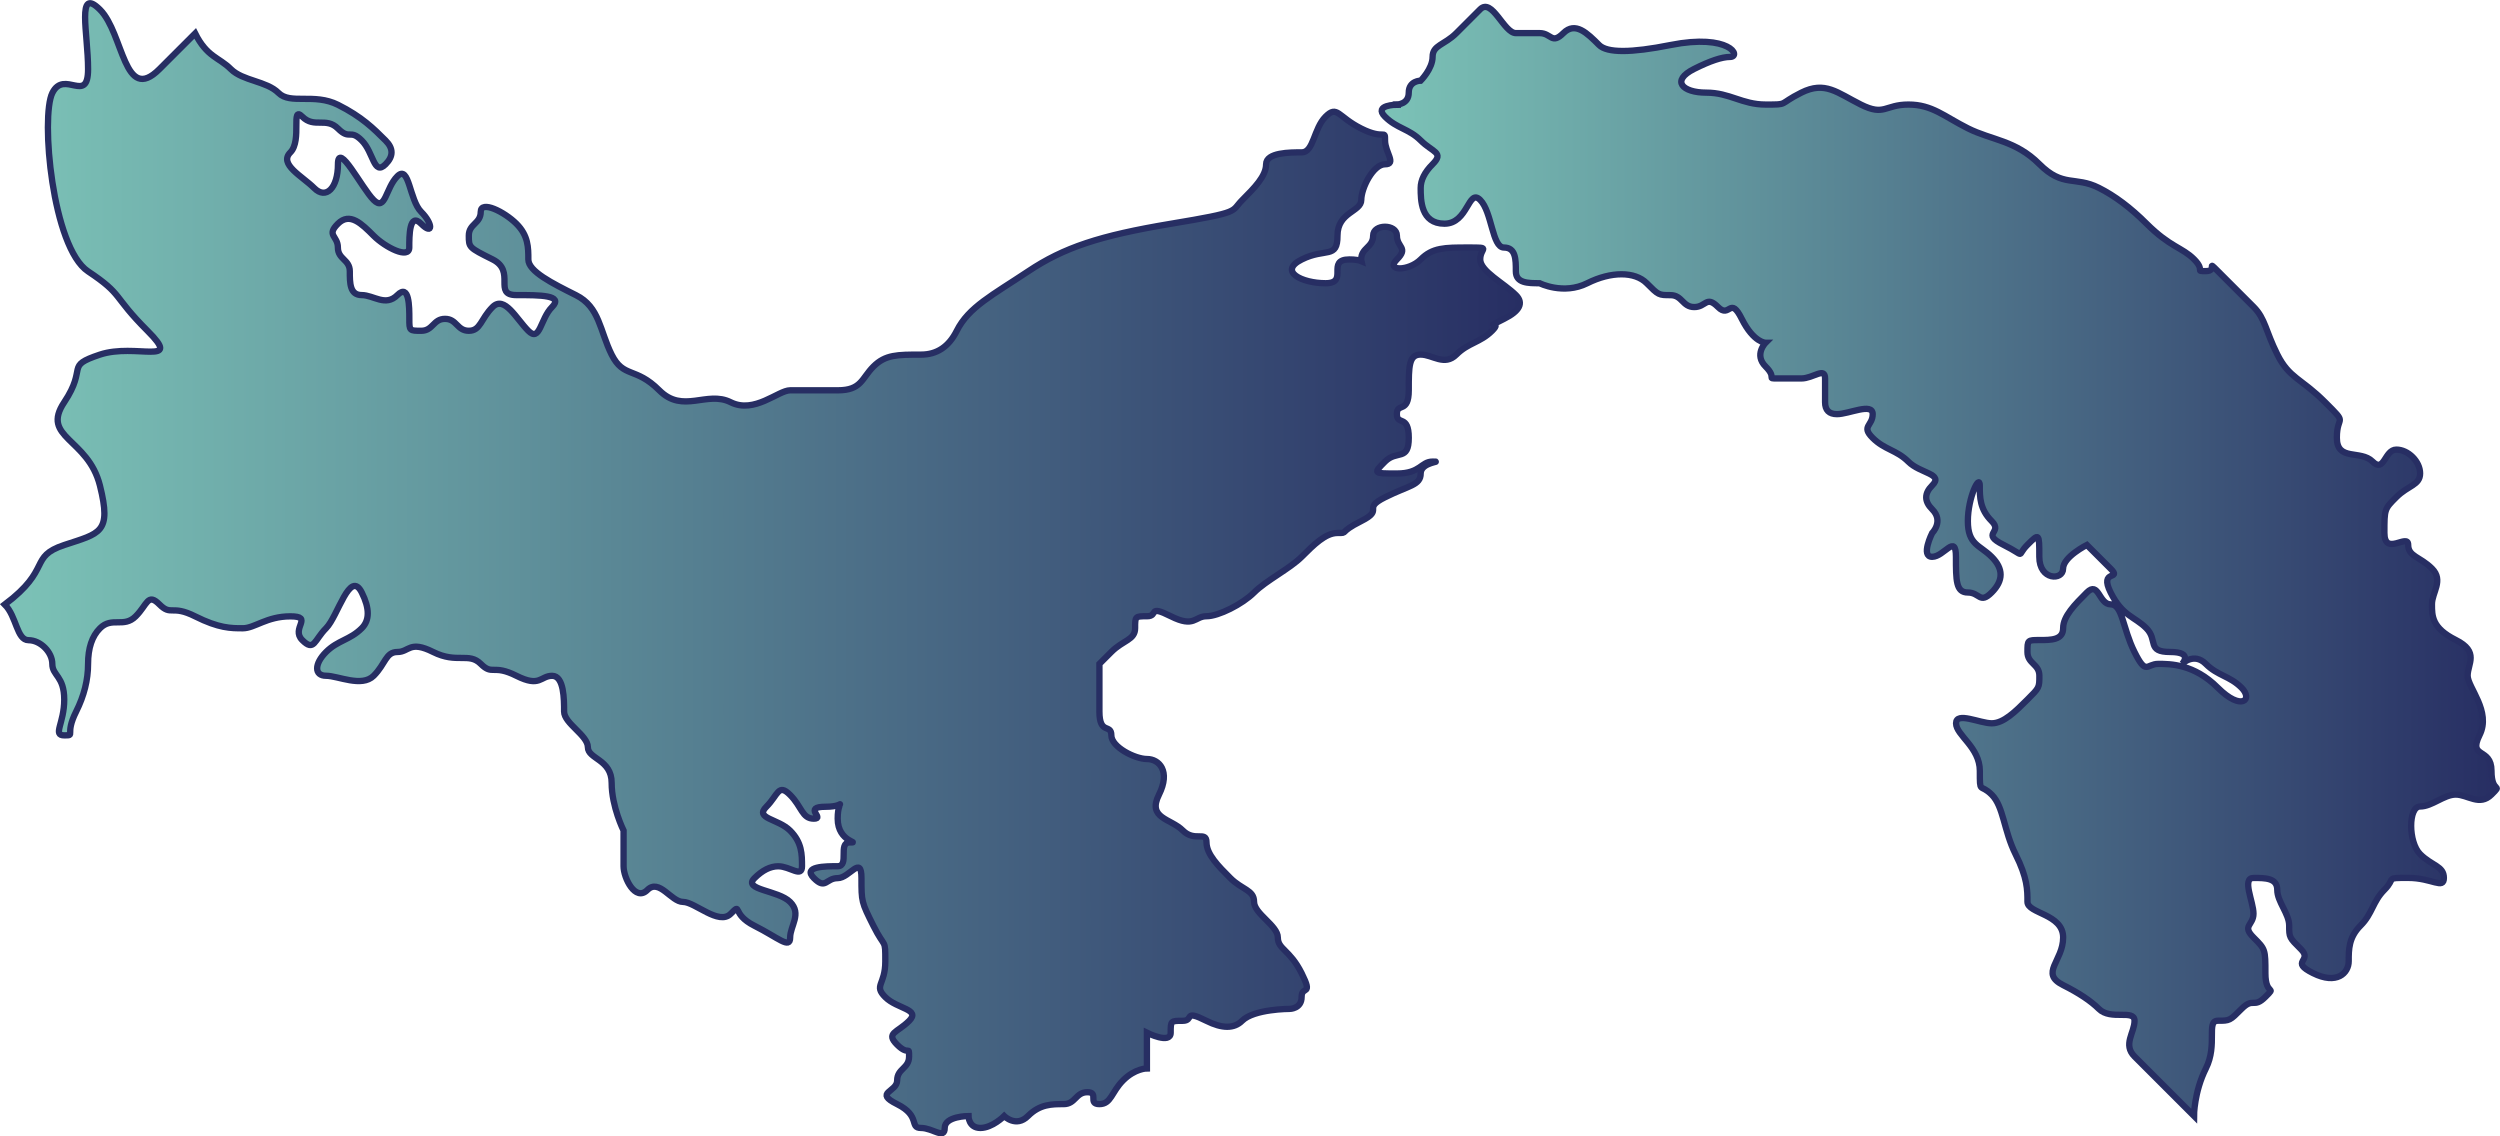
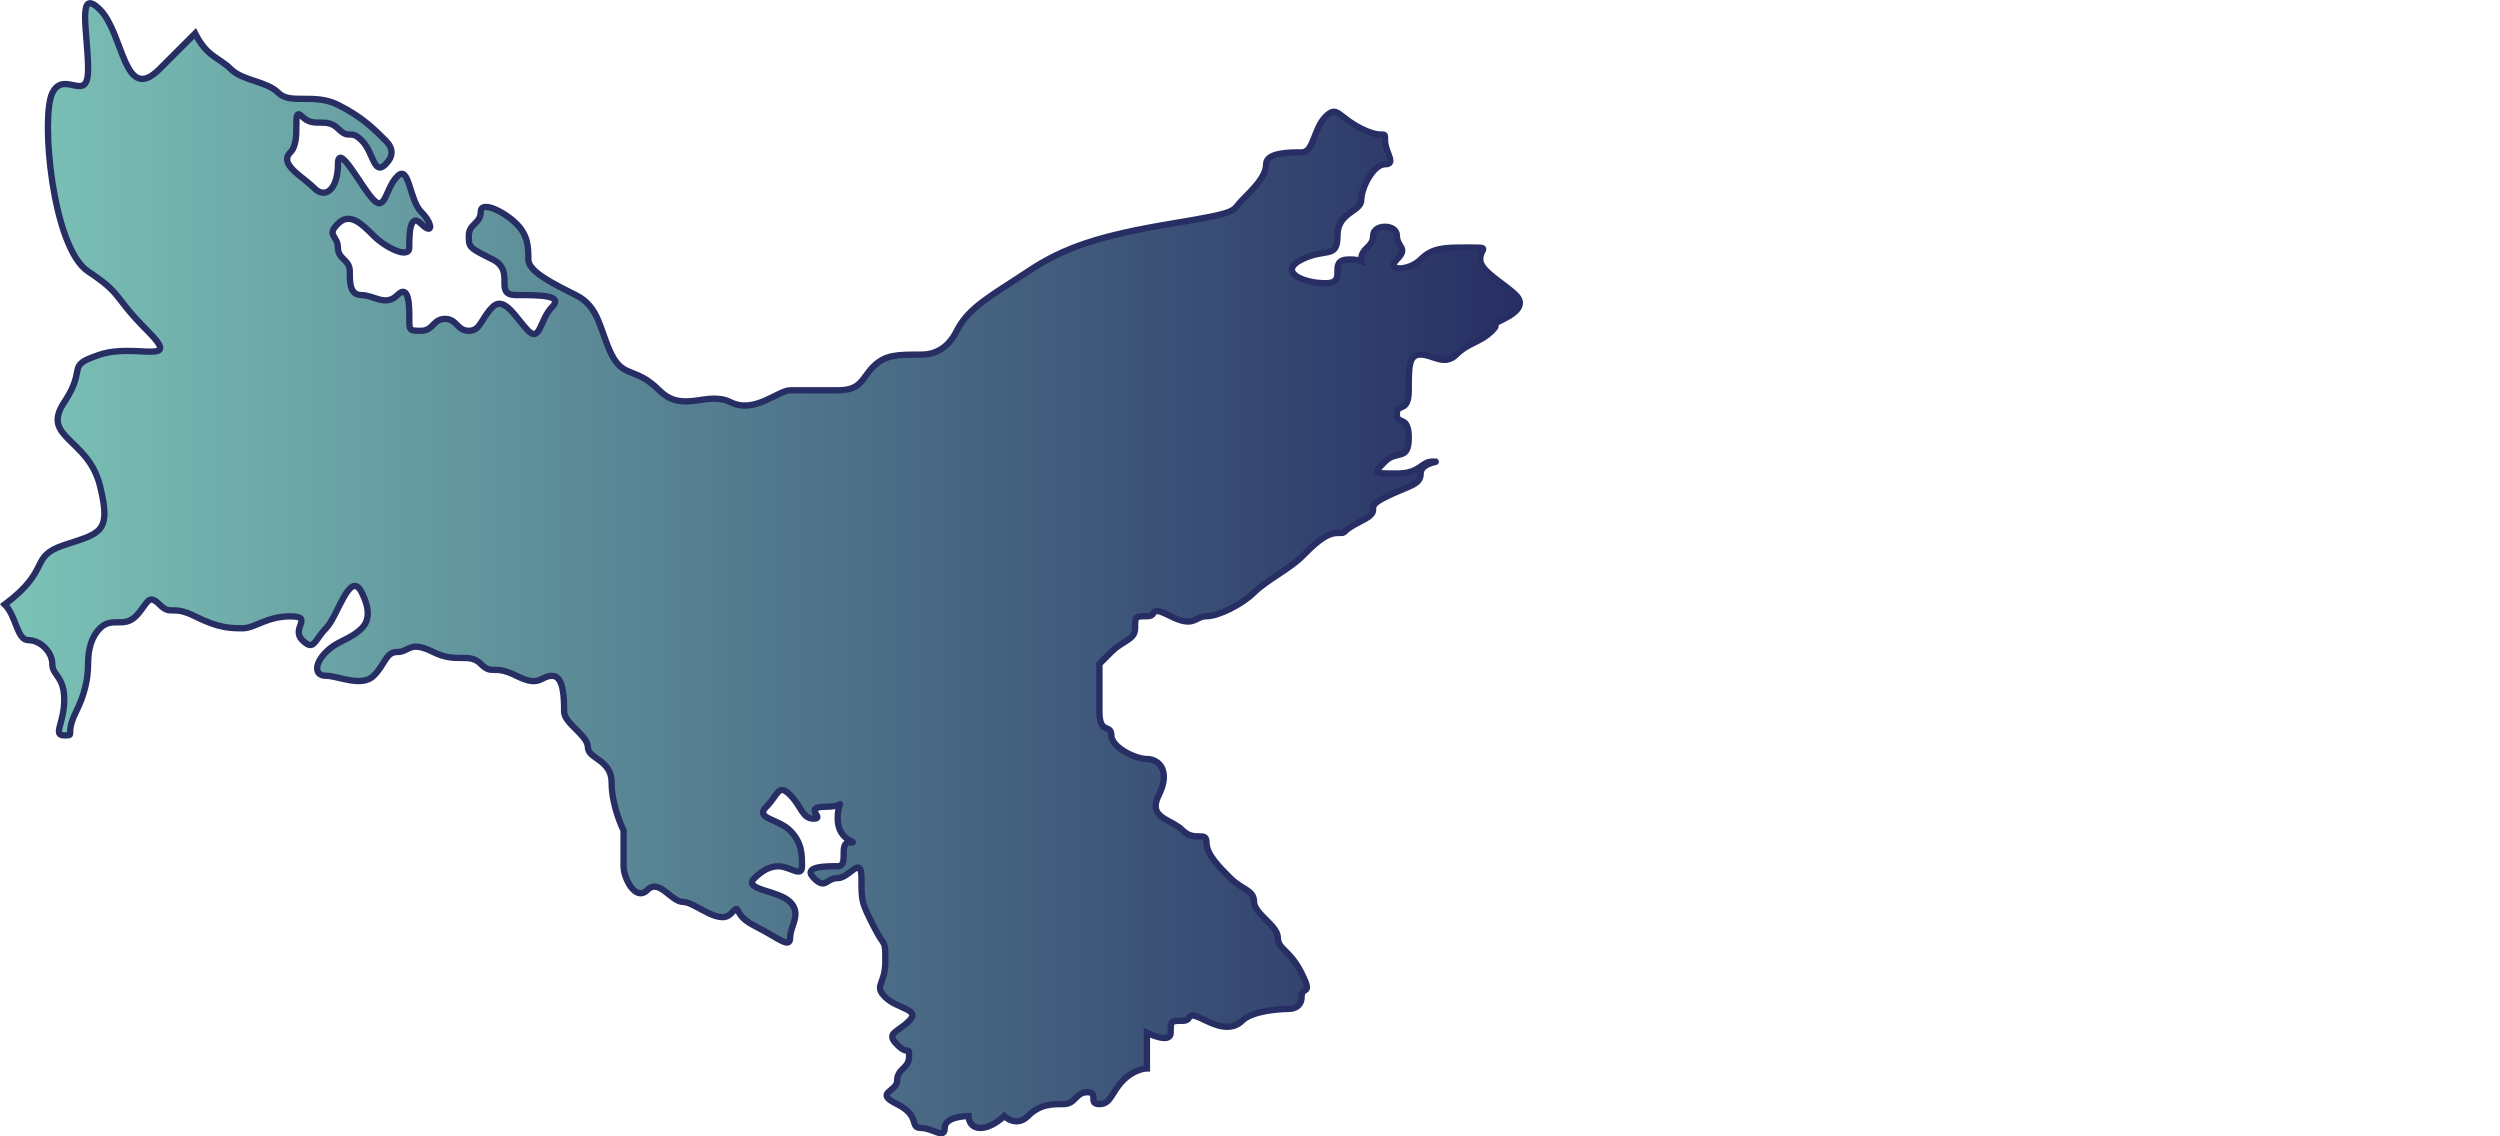
<svg xmlns="http://www.w3.org/2000/svg" xmlns:xlink="http://www.w3.org/1999/xlink" viewBox="0 0 394.3 179.24">
  <defs>
    <style>      .cls-1 {        fill: none;        isolation: isolate;      }      .cls-2 {        fill: url(#Degradado_sin_nombre_5-2);      }      .cls-2, .cls-3 {        mix-blend-mode: color;        stroke: #272e63;        stroke-miterlimit: 10;      }      .cls-3 {        fill: url(#Degradado_sin_nombre_5);      }    </style>
    <linearGradient id="Degradado_sin_nombre_5" data-name="Degradado sin nombre 5" x1=".76" y1="89.62" x2="240.32" y2="89.62" gradientUnits="userSpaceOnUse">
      <stop offset="0" stop-color="#7cc3b7" />
      <stop offset="1" stop-color="#272e63" />
    </linearGradient>
    <linearGradient id="Degradado_sin_nombre_5-2" data-name="Degradado sin nombre 5" x1="217.92" y1="88.58" x2="393.8" y2="88.58" xlink:href="#Degradado_sin_nombre_5" />
  </defs>
  <g class="cls-1">
    <g id="Capa_2" data-name="Capa 2">
      <g id="Capa_6" data-name="Capa 6">
        <g>
          <path class="cls-3" d="m233.46,40.92c0-1.88,1.88-1.88-1.88-1.88s-5.63,0-7.51,1.88c-1.88,1.88-5.63,1.88-3.75,0,1.88-1.88,0-1.88,0-3.75s-3.75-1.88-3.75,0-1.88,1.88-1.88,3.75c0,.1,0,.19.02.27-.35-.15-.94-.27-1.89-.27-3.75,0,0,3.75-3.75,3.75s-7.51-1.88-3.75-3.75c3.75-1.88,5.63,0,5.63-3.75s3.75-3.75,3.75-5.63,1.88-5.63,3.75-5.63,0-1.88,0-3.75,0,0-3.75-1.88c-3.75-1.88-3.75-3.75-5.63-1.88-1.88,1.88-1.88,5.63-3.75,5.63s-5.63,0-5.63,1.88-1.88,3.75-3.75,5.63c-1.88,1.88,0,1.88-11.26,3.75-11.26,1.88-16.89,3.75-22.52,7.51-5.63,3.75-9.38,5.63-11.26,9.38q-1.88,3.75-5.63,3.75c-3.75,0-5.63,0-7.51,1.88-1.88,1.88-1.88,3.75-5.63,3.75h-7.51c-1.88,0-5.63,3.75-9.38,1.88-3.75-1.88-7.51,1.88-11.26-1.88-3.75-3.75-5.63-1.88-7.51-5.63-1.88-3.75-1.88-7.51-5.63-9.38-3.75-1.88-7.51-3.75-7.51-5.63s0-3.75-1.88-5.63c-1.88-1.88-5.63-3.75-5.63-1.88s-1.88,1.88-1.88,3.75,0,1.88,3.75,3.75c3.75,1.88,0,5.63,3.75,5.63s7.51,0,5.63,1.88c-1.88,1.88-1.88,5.63-3.75,3.75-1.88-1.88-3.75-5.63-5.63-3.75-1.88,1.88-1.88,3.75-3.75,3.75s-1.88-1.88-3.75-1.88-1.88,1.88-3.75,1.88-1.88,0-1.88-1.88,0-5.63-1.88-3.75c-1.88,1.88-3.75,0-5.63,0s-1.88-1.88-1.88-3.75-1.88-1.88-1.88-3.75-1.88-1.88,0-3.75c1.88-1.88,3.75,0,5.63,1.88,1.88,1.88,5.63,3.75,5.63,1.88s0-5.63,1.88-3.75c1.88,1.88,1.88,0,0-1.88-1.88-1.88-1.88-7.51-3.75-5.63-1.88,1.88-1.88,5.63-3.75,3.75-1.88-1.88-5.63-9.38-5.63-5.63s-1.88,5.63-3.75,3.75c-1.88-1.88-5.63-3.75-3.75-5.63,1.88-1.88,0-7.51,1.88-5.63,1.88,1.88,3.75,0,5.63,1.88,1.88,1.88,1.88,0,3.75,1.88,1.88,1.88,1.88,5.63,3.75,3.75q1.88-1.88,0-3.75c-1.88-1.88-3.75-3.75-7.51-5.63-3.75-1.88-7.51,0-9.38-1.88-1.88-1.88-5.63-1.88-7.51-3.75-1.88-1.88-3.75-1.88-5.63-5.63l-5.63,5.63c-5.63,5.63-5.63-5.63-9.38-9.38-3.75-3.75-1.88,3.75-1.88,9.38s-3.75,0-5.63,3.75c-1.88,3.75,0,24.4,5.63,28.15,5.63,3.75,3.75,3.75,9.38,9.38,5.63,5.63-1.88,1.88-7.51,3.75-5.63,1.88-1.88,1.88-5.63,7.51-3.75,5.63,3.75,5.63,5.63,13.14,1.88,7.51,0,7.51-5.63,9.38-5.63,1.88-1.88,3.75-9.38,9.38,1.88,1.88,1.88,5.63,3.75,5.63s3.75,1.88,3.75,3.75,1.88,1.88,1.88,5.63-1.88,5.63,0,5.63,0,0,1.88-3.75q1.88-3.75,1.88-7.51t1.88-5.63c1.88-1.88,3.75,0,5.63-1.88s1.88-3.75,3.75-1.88c1.88,1.88,1.88,0,5.63,1.88,3.75,1.88,5.63,1.88,7.51,1.88s3.75-1.88,7.51-1.88,0,1.88,1.88,3.75c1.88,1.88,1.88,0,3.75-1.88s3.75-9.38,5.63-5.63q1.88,3.75,0,5.63c-1.88,1.88-3.75,1.88-5.63,3.75-1.88,1.88-1.88,3.75,0,3.75s5.63,1.88,7.51,0c1.88-1.88,1.88-3.75,3.75-3.75s1.88-1.88,5.63,0c3.75,1.88,5.63,0,7.51,1.88s1.88,0,5.63,1.88c3.75,1.88,3.75,0,5.63,0s1.88,3.75,1.88,5.63,3.75,3.75,3.75,5.63,3.75,1.88,3.75,5.63,1.88,7.51,1.88,7.51v5.63c0,1.88,1.88,5.63,3.75,3.75,1.88-1.88,3.75,1.88,5.63,1.88s5.63,3.75,7.51,1.88c1.88-1.88,0,0,3.75,1.88,3.75,1.88,5.63,3.75,5.63,1.88s1.88-3.75,0-5.63c-1.88-1.88-7.51-1.88-5.63-3.75q1.88-1.88,3.75-1.88c1.88,0,3.75,1.88,3.75,0s0-3.75-1.88-5.63c-1.88-1.88-5.63-1.88-3.75-3.75,1.88-1.88,1.88-3.75,3.75-1.88,1.88,1.88,1.88,3.75,3.75,3.75s-1.88-1.88,1.88-1.88,1.88-1.88,1.88,1.88,3.75,3.75,1.88,3.75,0,3.75-1.88,3.75-5.63,0-3.75,1.88c1.88,1.88,1.88,0,3.75,0s3.75-3.75,3.75,0,0,3.75,1.88,7.51c1.88,3.75,1.88,1.88,1.88,5.63s-1.88,3.75,0,5.63c1.88,1.88,5.63,1.88,3.75,3.75-1.88,1.88-3.75,1.88-1.88,3.75,1.88,1.88,1.88,0,1.88,1.88s-1.88,1.88-1.88,3.75-3.75,1.88,0,3.75,1.88,3.75,3.75,3.75,3.75,1.88,3.75,0,3.75-1.88,3.75-1.88c0,0,0,1.88,1.88,1.88s3.75-1.88,3.75-1.88c0,0,1.88,1.88,3.75,0,1.88-1.88,3.75-1.88,5.63-1.88s1.88-1.88,3.75-1.88,0,1.88,1.88,1.88,1.88-1.88,3.75-3.75c1.88-1.88,3.75-1.88,3.75-1.88v-5.63s3.75,1.88,3.75,0,0-1.88,1.88-1.88,0-1.88,3.75,0q3.75,1.88,5.63,0c1.88-1.88,7.51-1.88,7.51-1.88,0,0,1.88,0,1.88-1.88s1.88,0,0-3.75c-1.88-3.75-3.75-3.75-3.75-5.63s-3.75-3.75-3.75-5.63-1.88-1.88-3.75-3.75c-1.88-1.88-3.75-3.75-3.75-5.63s-1.88,0-3.75-1.88-5.63-1.88-3.75-5.63c1.88-3.75,0-5.63-1.88-5.63s-5.63-1.88-5.63-3.75-1.88,0-1.88-3.75v-7.51l1.88-1.88c1.88-1.88,3.75-1.88,3.75-3.75s0-1.88,1.88-1.88,0-1.88,3.75,0c3.75,1.88,3.75,0,5.63,0s5.63-1.88,7.51-3.75c1.88-1.88,5.63-3.75,7.51-5.63,1.88-1.88,3.75-3.75,5.63-3.75s0,0,3.75-1.88c3.75-1.88,0-1.88,3.75-3.75,3.75-1.88,5.63-1.88,5.63-3.75s3.75-1.88,1.88-1.88-1.88,1.88-5.63,1.88-3.75,0-1.88-1.88c1.88-1.88,3.75,0,3.75-3.75s-1.88-1.88-1.88-3.75,1.88,0,1.88-3.75,0-5.63,1.88-5.63,3.75,1.88,5.63,0c1.88-1.88,3.75-1.88,5.63-3.75,1.88-1.88-1.88,0,1.88-1.88q3.75-1.88,1.88-3.75c-1.88-1.88-5.63-3.75-5.63-5.63Z" />
-           <path class="cls-2" d="m220.32,16.52s-3.75,0-1.88,1.88c1.88,1.88,3.75,1.88,5.63,3.75,1.88,1.88,3.75,1.88,1.88,3.75q-1.88,1.88-1.88,3.75c0,1.88,0,5.63,3.75,5.63s3.75-5.63,5.63-3.75,1.88,7.51,3.75,7.51,1.88,1.88,1.88,3.75,1.88,1.88,3.75,1.88c0,0,3.75,1.88,7.51,0,3.75-1.88,7.51-1.88,9.38,0s1.88,1.88,3.75,1.88,1.88,1.88,3.75,1.88,1.88-1.88,3.75,0,1.88-1.88,3.75,1.88c1.88,3.75,3.75,3.75,3.75,3.75,0,0-1.88,1.88,0,3.75,1.88,1.88,0,1.88,1.88,1.88h3.75c1.88,0,3.75-1.88,3.75,0v3.75q0,1.88,1.88,1.88c1.88,0,5.63-1.88,5.63,0s-1.88,1.88,0,3.75c1.88,1.88,3.75,1.88,5.63,3.75,1.88,1.88,5.63,1.88,3.75,3.75q-1.88,1.88,0,3.75c1.88,1.88,0,3.75,0,3.75,0,0-1.88,3.75,0,3.75s3.75-3.75,3.75,0,0,5.63,1.88,5.63,1.88,1.88,3.75,0c1.88-1.88,1.88-3.75,0-5.63-1.88-1.88-3.75-1.88-3.75-5.63s1.88-7.51,1.88-5.63,0,3.75,1.88,5.63c1.88,1.88-1.88,1.88,1.88,3.75,3.75,1.88,1.88,1.88,3.75,0s1.88-1.88,1.88,1.88,3.75,3.75,3.75,1.88,3.75-3.75,3.75-3.75l3.75,3.75c1.88,1.88-1.88,0,0,3.75,1.88,3.75,3.75,3.75,5.63,5.63,1.88,1.88,0,3.75,3.75,3.75s1.88,1.88,1.88,1.88c0,0,1.88-1.88,3.75,0s3.75,1.88,5.63,3.75c1.88,1.88,0,3.75-3.75,0-3.75-3.75-7.51-3.75-9.38-3.75s-1.88,1.88-3.75-1.88c-1.88-3.75-1.88-7.51-3.75-7.51s-1.88-3.75-3.75-1.88c-1.88,1.88-3.75,3.75-3.75,5.63s-1.88,1.88-3.75,1.88-1.88,0-1.88,1.88,1.88,1.88,1.88,3.75,0,1.88-1.88,3.75c-1.88,1.88-3.75,3.75-5.63,3.75s-5.63-1.88-5.63,0,3.75,3.75,3.75,7.51,0,1.88,1.88,3.75c1.88,1.88,1.88,5.63,3.75,9.38,1.88,3.75,1.88,5.63,1.88,7.51s5.63,1.88,5.63,5.63-3.75,5.63,0,7.51q3.75,1.88,5.63,3.75c1.88,1.88,5.63,0,5.63,1.88s-1.88,3.75,0,5.63,1.88,1.88,3.75,3.75l5.63,5.63s0-3.75,1.88-7.51c1.88-3.75,0-7.51,1.88-7.51s1.88,0,3.75-1.88c1.88-1.88,1.88,0,3.75-1.88,1.88-1.88,0,0,0-3.75s0-3.75-1.88-5.63c-1.88-1.88,0-1.88,0-3.75s-1.88-5.63,0-5.63,3.75,0,3.75,1.88,1.88,3.75,1.88,5.63,0,1.88,1.88,3.75c1.88,1.88-1.88,1.88,1.88,3.75,3.75,1.88,5.63,0,5.63-1.88s0-3.75,1.88-5.63,1.88-3.75,3.75-5.63c1.88-1.88,0-1.88,3.75-1.88s5.63,1.88,5.63,0-1.88-1.88-3.75-3.75c-1.88-1.88-1.88-7.51,0-7.51s3.75-1.88,5.63-1.88,3.75,1.88,5.63,0c1.88-1.88,0,0,0-3.75s-3.75-1.88-1.88-5.63c1.88-3.75-1.88-7.51-1.88-9.38s1.88-3.75-1.88-5.63c-3.75-1.88-3.75-3.75-3.75-5.63s1.88-3.75,0-5.63c-1.88-1.88-3.75-1.88-3.75-3.75s-3.75,1.88-3.75-1.88,0-3.75,1.88-5.63,3.75-1.88,3.75-3.75-1.88-3.75-3.75-3.75-1.88,3.75-3.75,1.88c-1.88-1.88-5.63,0-5.63-3.75s1.88-1.88-1.88-5.63c-3.75-3.75-5.63-3.75-7.51-7.51s-1.88-5.63-3.75-7.51c-1.88-1.88-3.75-3.75-5.63-5.63-1.88-1.88,0,0-1.88,0s0,0-1.88-1.88c-1.88-1.88-3.75-1.88-7.51-5.63q-3.75-3.75-7.51-5.63c-3.75-1.88-5.63,0-9.38-3.75-3.75-3.75-7.51-3.75-11.26-5.63-3.75-1.88-5.63-3.75-9.38-3.75s-3.75,1.88-7.51,0c-3.75-1.88-5.63-3.75-9.38-1.88-3.75,1.88-1.88,1.88-5.63,1.88s-5.63-1.88-9.38-1.88-5.63-1.88-1.88-3.75q3.75-1.88,5.63-1.88c1.88,0,0-3.75-9.38-1.88q-9.38,1.88-11.26,0c-1.88-1.88-3.75-3.75-5.63-1.88s-1.88,0-3.75,0h-3.75c-1.88,0-3.75-5.63-5.63-3.75q-1.88,1.88-3.75,3.75c-1.88,1.88-3.75,1.88-3.75,3.75s-1.88,3.75-1.88,3.75c0,0-1.88,0-1.88,1.88s-1.88,1.88-1.88,1.88Z" />
        </g>
      </g>
    </g>
  </g>
</svg>